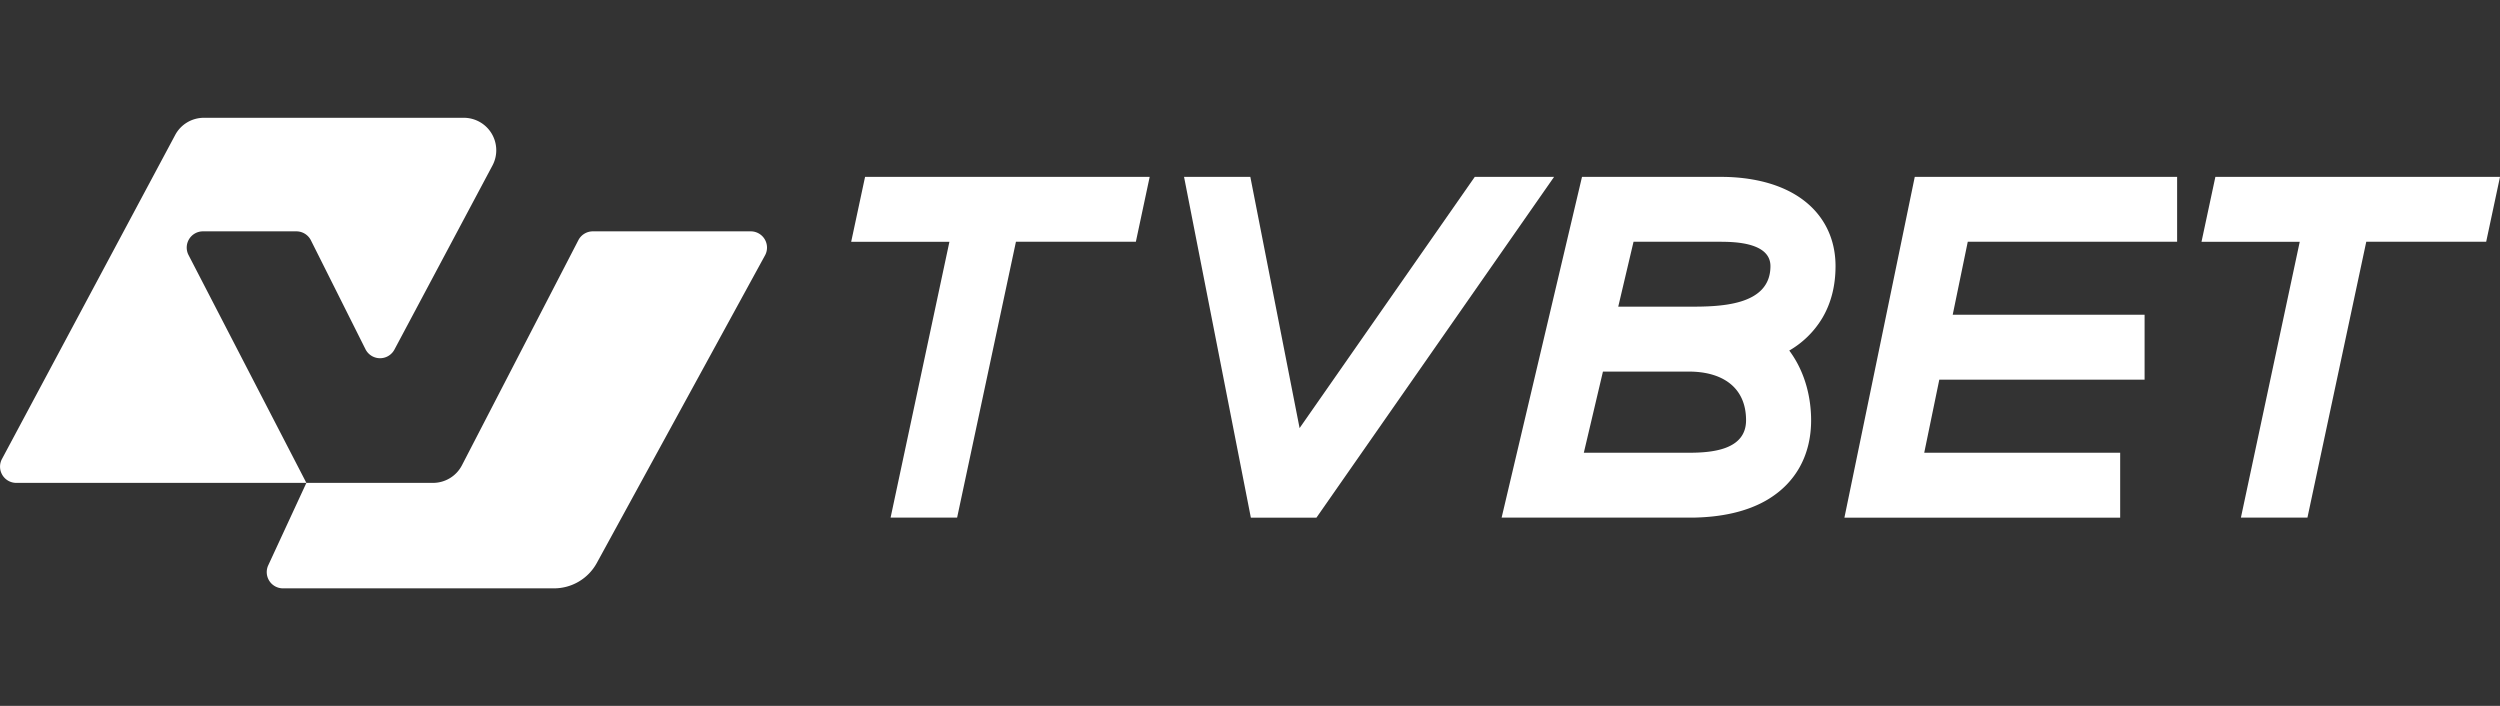
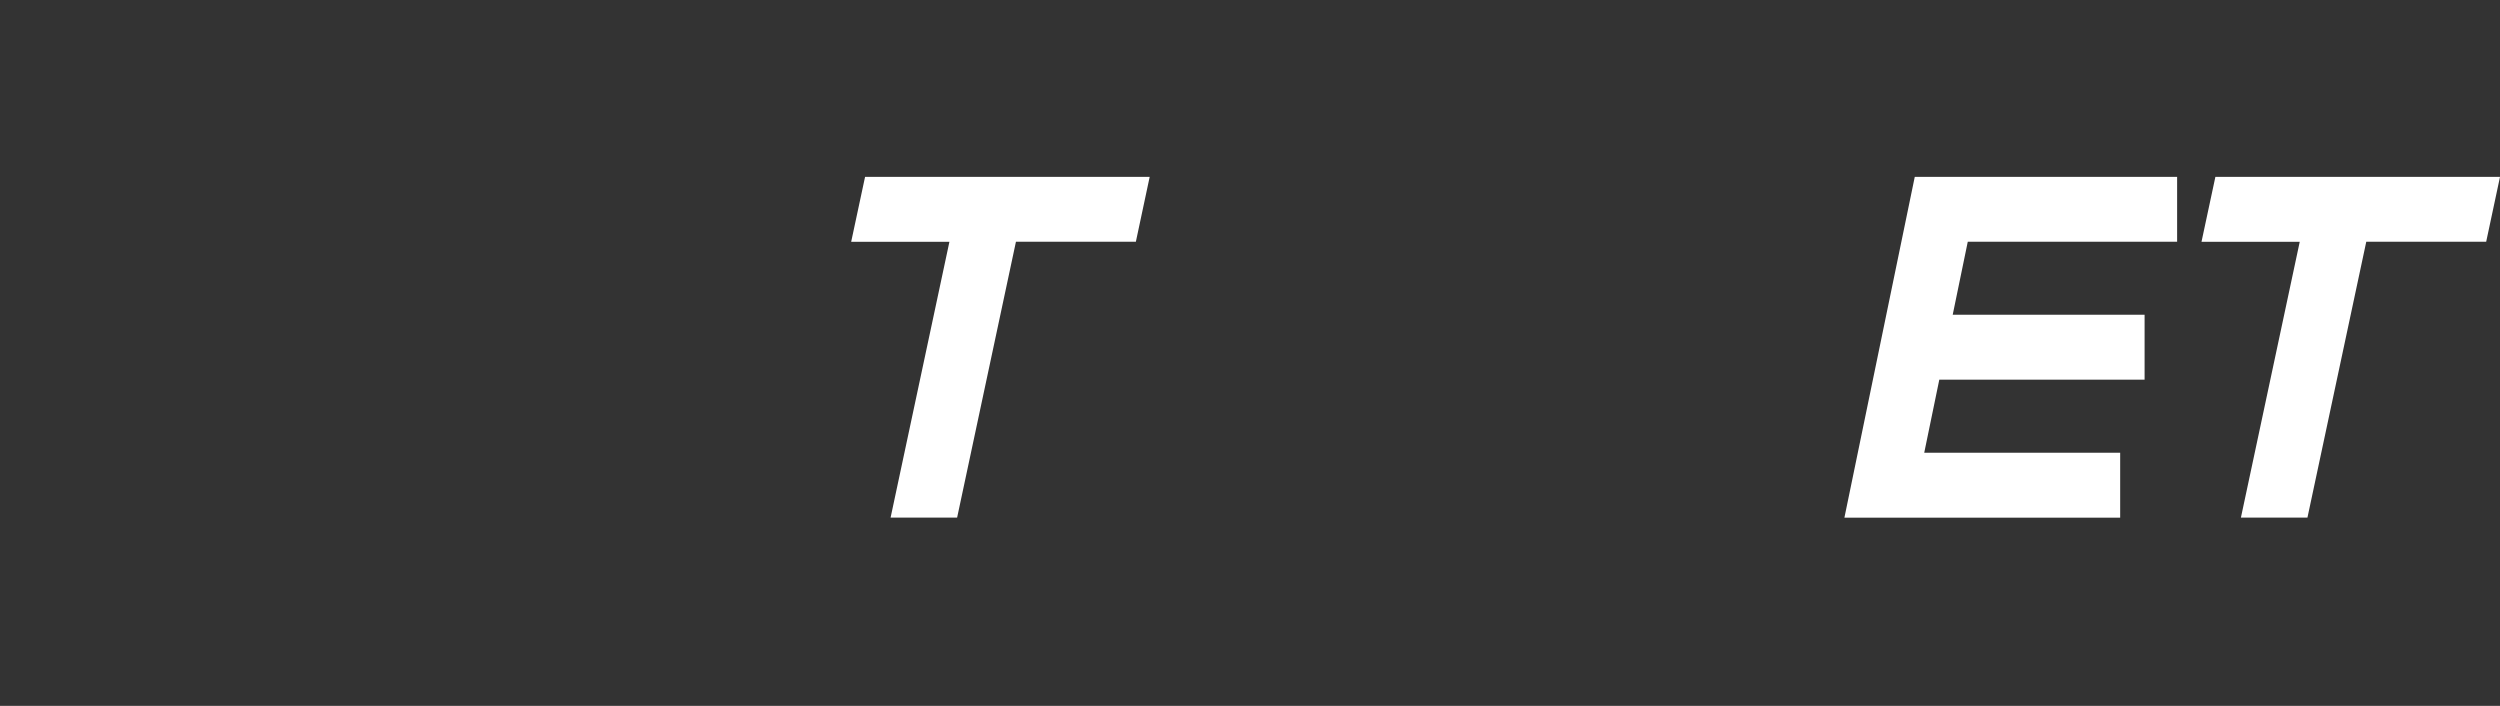
<svg xmlns="http://www.w3.org/2000/svg" width="85" height="24" fill="none" viewBox="0 0 85 24">
  <rect x="0" y="0" width="85" height="24" fill="#333333" stroke="none" />
-   <path fill="#fff" d="M5.957 4.588.066 15.607a.552.552 0 0 0 .488.811h9.863L9.12 19.221a.552.552 0 0 0 .502.783h9.213a1.66 1.66 0 0 0 1.456-.862l5.72-10.46a.552.552 0 0 0-.486-.816h-5.368a.553.553 0 0 0-.492.299l-3.96 7.656c-.19.367-.57.597-.984.597h-4.304L6.41 8.671a.552.552 0 0 1 .491-.805h3.175c.21 0 .401.118.495.305l1.856 3.704a.554.554 0 0 0 .983.012l3.335-6.262a1.104 1.104 0 0 0-.977-1.62H6.933c-.409 0-.784.224-.976.583Zm34.3 1.424L42.529 17.6h2.23l8.08-11.587h-2.696l-5.957 8.542-1.675-8.542h-2.254Z" />
-   <path fill="#fff" fill-rule="evenodd" d="M60.159 16.95c-.766.477-1.708.634-2.588.649h-6.516l2.733-11.585h4.748c.554 0 1.44.073 2.228.455.407.197.826.494 1.144.941.325.458.5 1.012.5 1.638 0 .644-.14 1.24-.447 1.761a3.14 3.14 0 0 1-1.126 1.11c.585.787.743 1.696.743 2.37 0 1.197-.533 2.108-1.419 2.66Zm-1.623-8.73H55.54l-.52 2.207h2.41c1.012 0 2.765-.013 2.765-1.379 0-.765-1.106-.827-1.66-.827Zm-1.107 4.414H54.5l-.65 2.759h3.58c.786 0 1.936-.099 1.936-1.104 0-1.153-.847-1.655-1.936-1.655Z" clip-rule="evenodd" />
  <path fill="#fff" d="M65.1 6.014h8.922V8.22h-7.118l-.512 2.482h6.524v2.207h-6.98l-.512 2.483h6.662V17.6H62.71l2.392-11.586ZM38.618 8.22h-4.076l-2 9.379H30.28l2-9.378h-3.34l.472-2.207h9.677l-.47 2.207Zm45.912 0h-4.077l-2 9.379h-2.262l2-9.378h-3.34l.472-2.207H85l-.47 2.207Z" />
</svg>